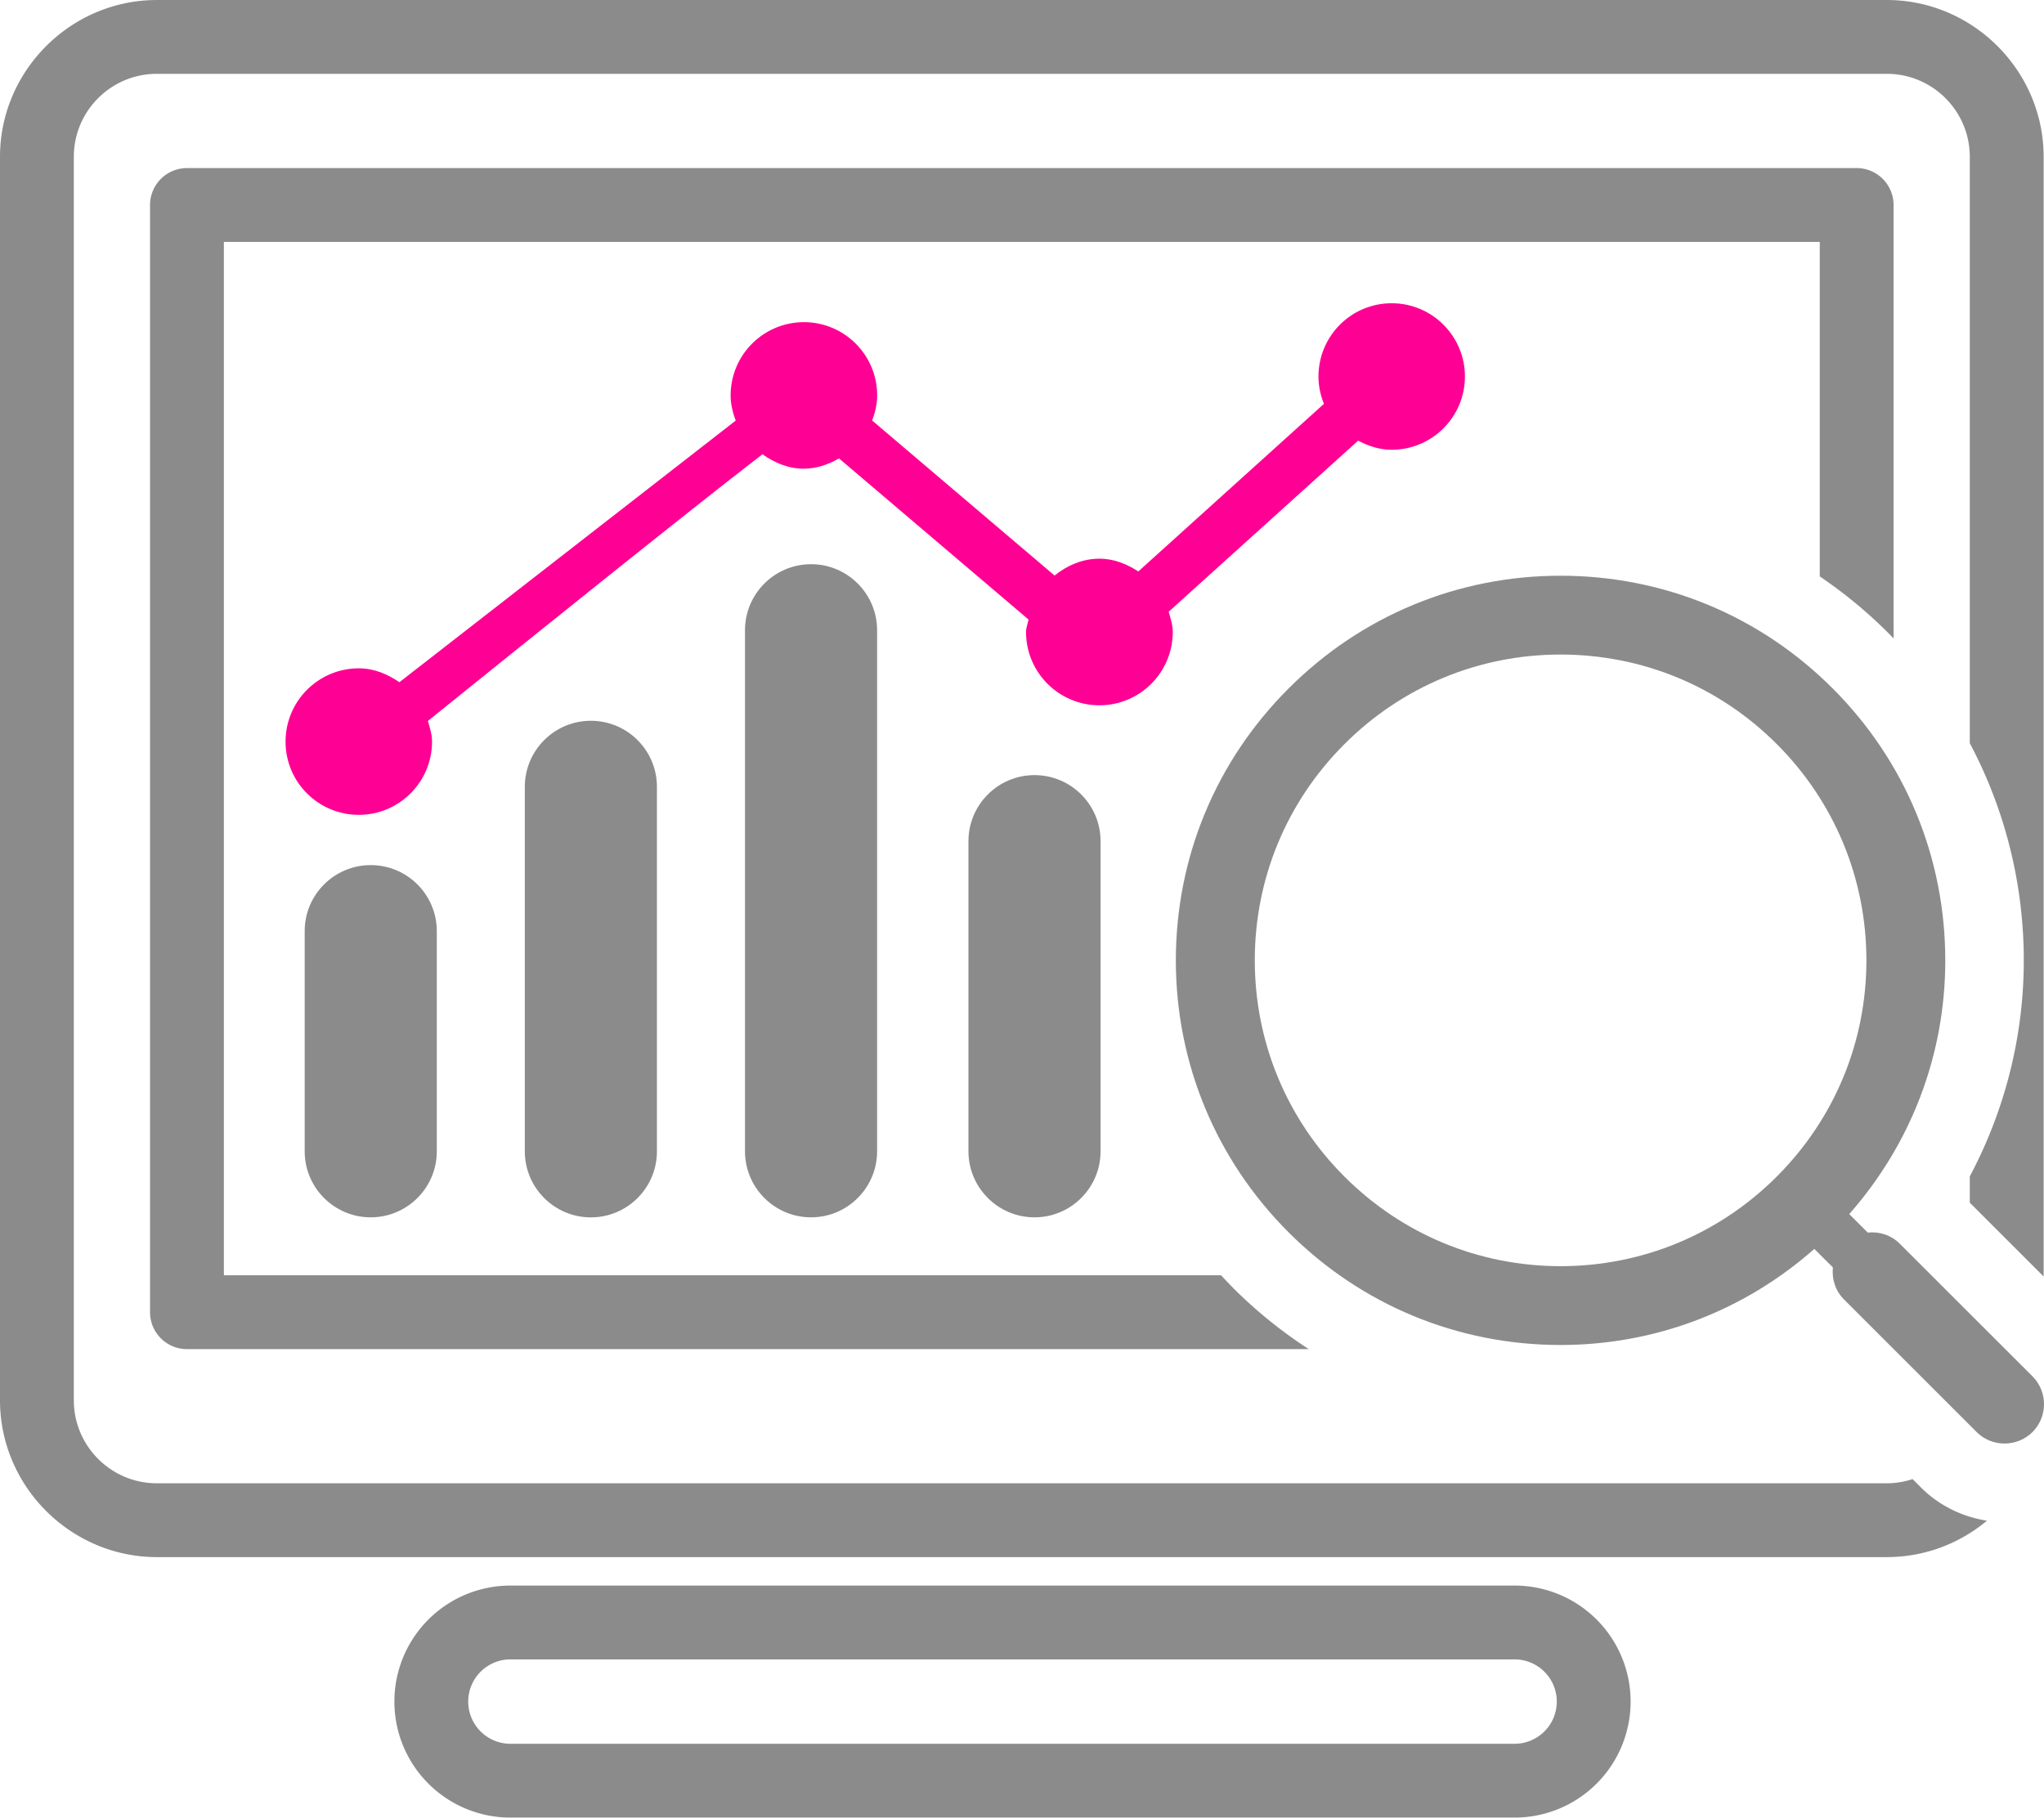
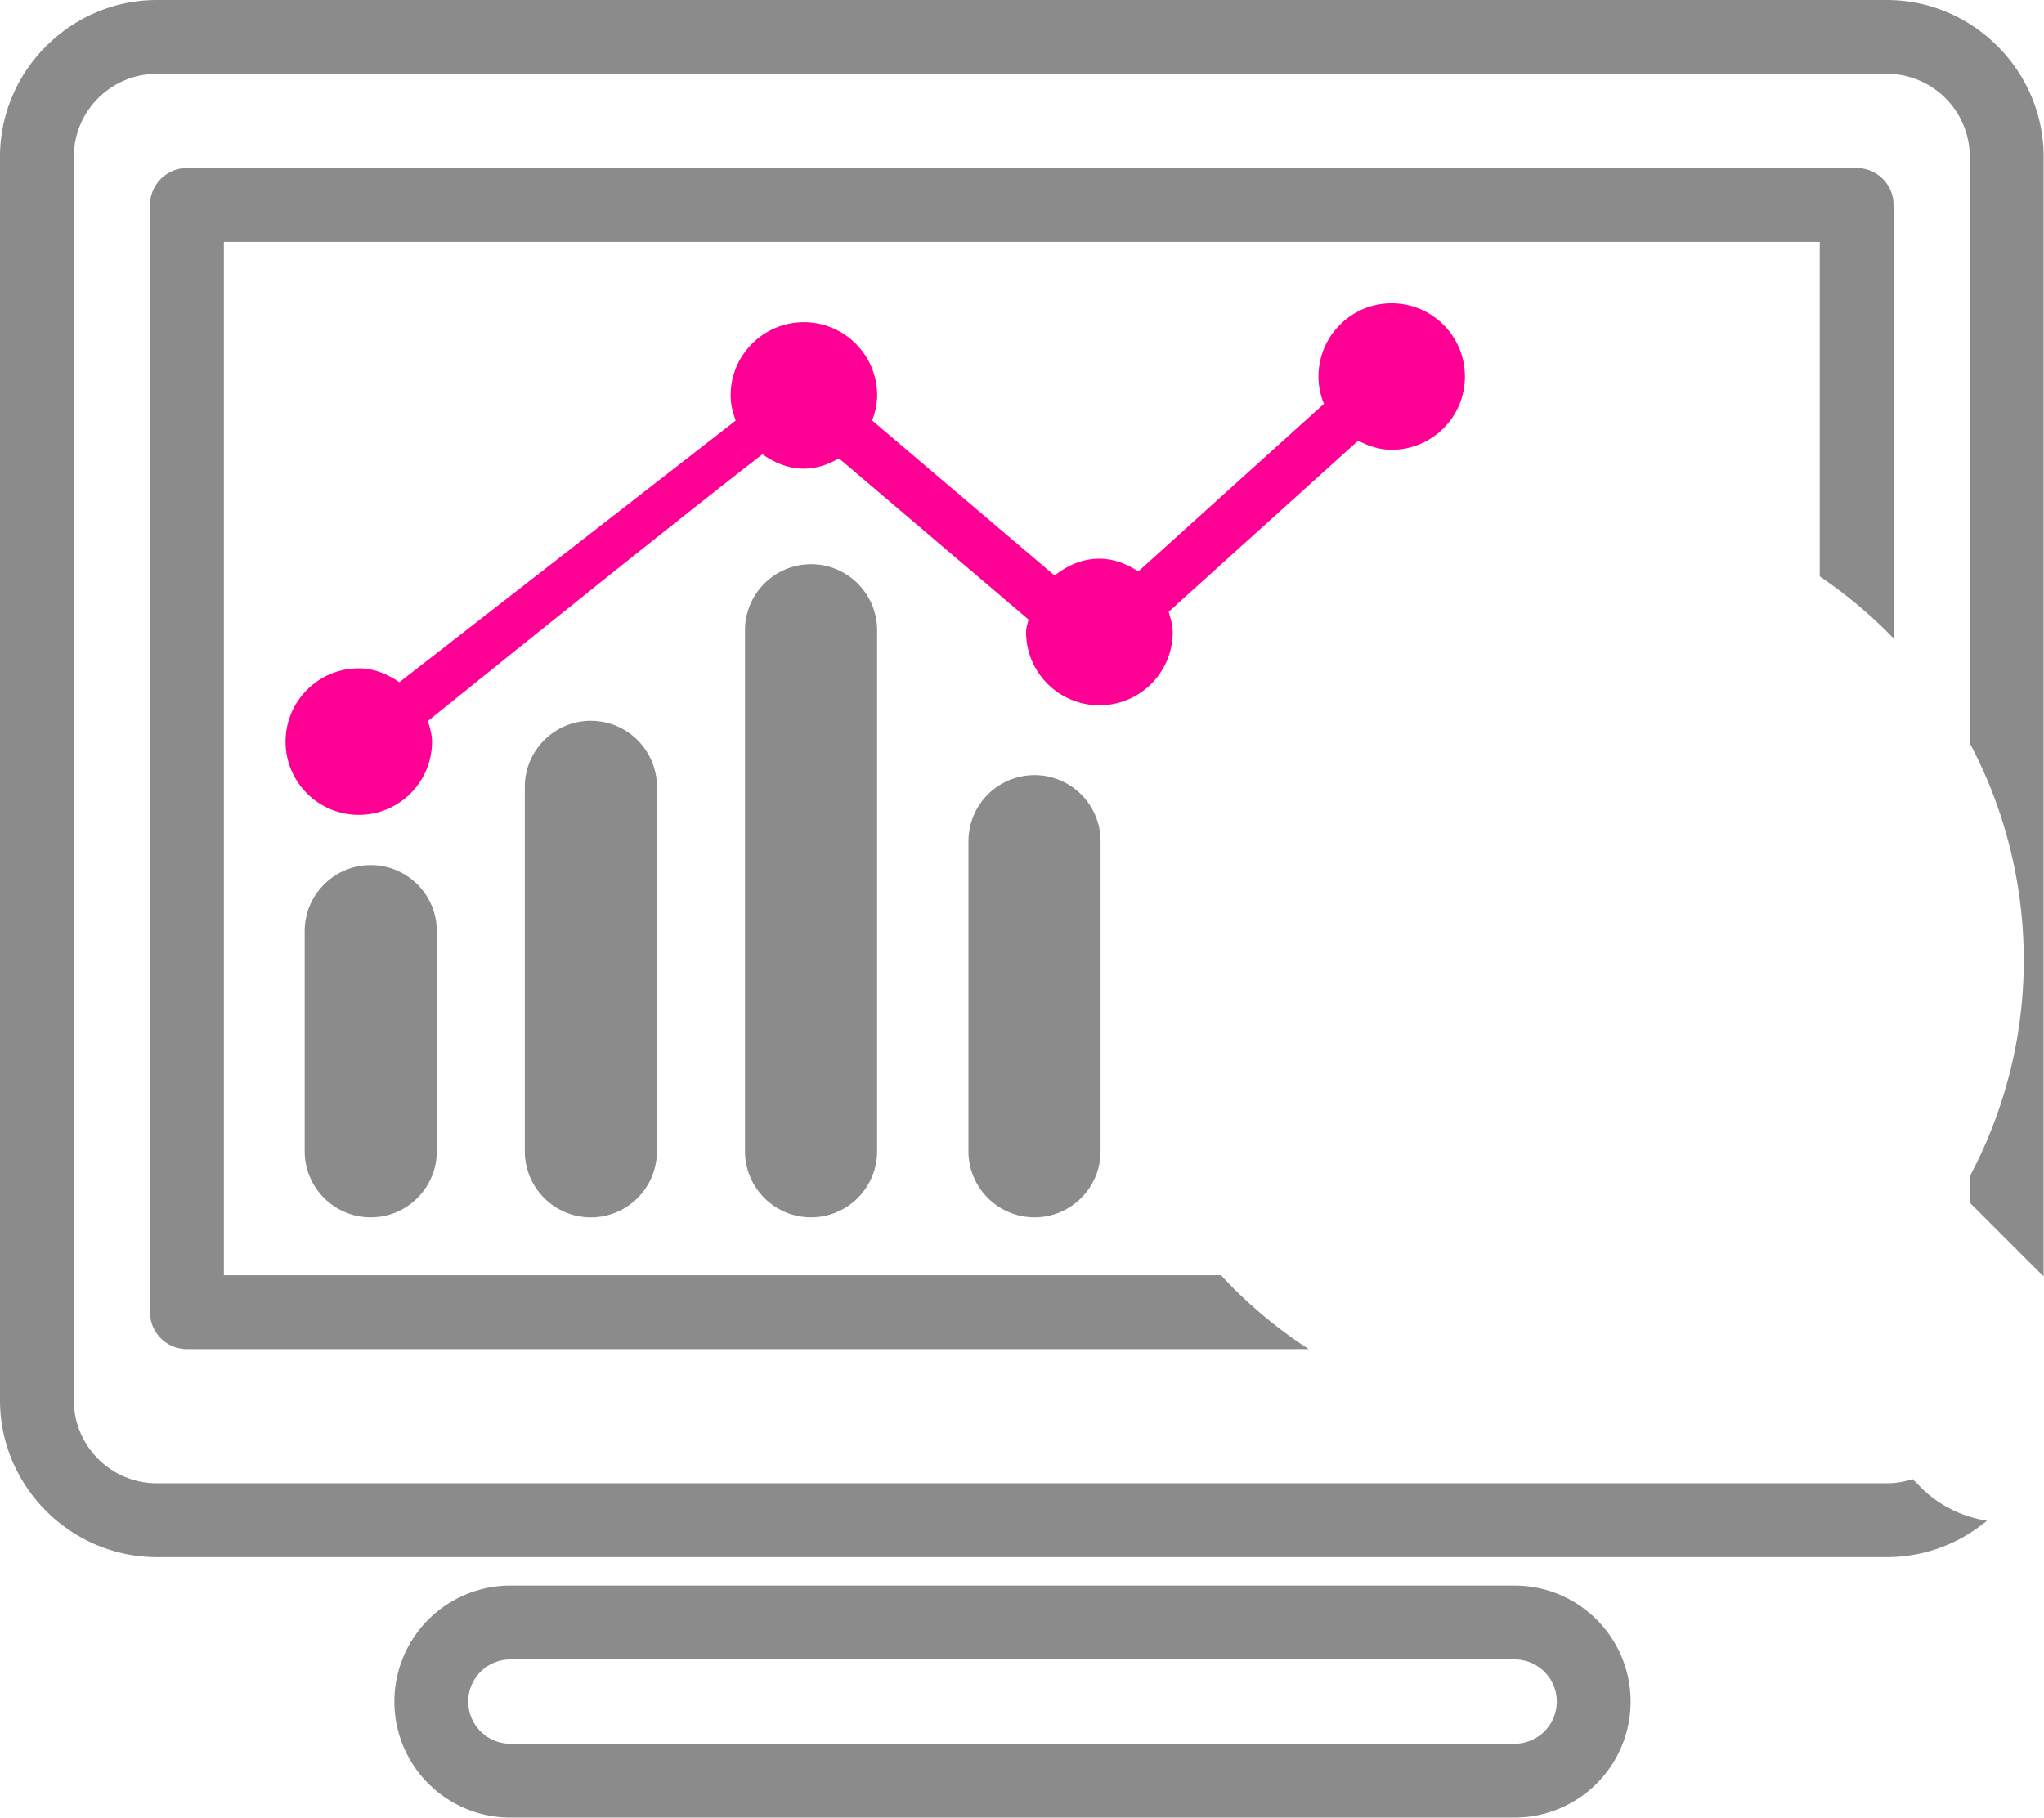
<svg xmlns="http://www.w3.org/2000/svg" height="143.054mm" width="160.843mm" version="1.1" viewBox="0 0 569.917 506.883">
  <g transform="translate(-223.613,-244.635)">
    <g transform="translate(-1525.714 -4211.428)">
      <path style="color-rendering:auto;text-decoration-color:#000000;color:#000000;isolation:auto;mix-blend-mode:normal;shape-rendering:auto;solid-color:#000000;block-progression:tb;text-decoration-line:none;text-decoration-style:solid;image-rendering:auto;white-space:normal;text-indent:0;text-transform:none" d="m1793.064 4456.064c-24.023 0-43.737 19.734-43.737 43.713v346.812c0 23.963 19.705 43.713 43.737 43.713h482.359c10.589 0 20.329-3.823 27.918-10.156-6.658-1.022-13.253-4.112-18.369-9.229l-2.377-2.377c-2.255 0.758-4.664 1.176-7.172 1.176h-482.359c-12.787 0-23.151-10.417-23.151-23.127v-346.812c0-12.739 10.356-23.127 23.151-23.127h482.359c12.762 0 23.129 10.389 23.129 23.127v163.541c9.811 18.471 15.055 39.209 15.055 60.572 0 21.294-5.306 41.879-15.055 60.24v7.336l20.59 20.578v-312.266c0-23.98-19.708-43.713-43.715-43.713h-482.357zm8.39 46.877a10.294 10.294 0 0 0 -10.293 10.293v308.773a10.294 10.294 0 0 0 10.293 10.293h312.784c-7.543-4.894-14.622-10.597-21.098-17.074v-0.01-0.01c-1.146-1.145-2.26-2.314-3.357-3.496h-278.032v-288.188h444.969v93.289c6.795 4.594 13.193 9.857 19.092 15.762 0.503 0.504 0.996 1.016 1.49 1.527v-120.873a10.294 10.294 0 0 0 -10.293 -10.293h-465.555z" fill="#8b8b8b" />
      <path d="m1849.358 4683.307c11.262 0 20.432-9.15 20.432-20.41 0-2.045-0.603-3.896-1.162-5.77 26.114-21.055 72.249-58.172 93.284-74.383 3.318 2.346 7.17 4.026 11.541 4.026 3.637 0 6.866-1.206 9.817-2.864 13.519 11.497 36.512 31.045 52.833 44.931-0.204 1.184-0.691 2.239-0.691 3.487 0 11.281 9.174 20.432 20.455 20.432 11.282 0 20.452-9.15 20.452-20.432 0-2.002-0.603-3.832-1.141-5.662l52.833-47.708c2.84 1.485 5.898 2.54 9.344 2.54 11.281 0 20.431-9.15 20.431-20.431 0-11.281-9.15-20.432-20.431-20.432-11.282 0-20.41 9.15-20.41 20.453 0 2.691 0.582 5.253 1.528 7.599-14.77 13.326-37.547 33.908-51.757 46.739-3.165-2.045-6.737-3.552-10.83-3.552-4.822 0-9.039 1.917-12.527 4.693-13.501-11.475-35.331-30.033-50.853-43.231 0.816-2.195 1.401-4.499 1.401-6.996 0-11.281-9.153-20.432-20.43-20.432-11.283 0-20.435 9.15-20.435 20.432 0 2.497 0.602 4.823 1.42 7.018l-93.776 72.962c-3.275-2.239-7.043-3.875-11.308-3.875-11.281 0-20.43 9.15-20.43 20.431-0.021 11.284 9.127 20.434 20.41 20.434z" fill="#ff0094" />
      <path stroke-linejoin="round" style="color-rendering:auto;text-decoration-color:#000000;color:#000000;isolation:auto;mix-blend-mode:normal;shape-rendering:auto;solid-color:#000000;block-progression:tb;text-decoration-line:none;text-decoration-style:solid;image-rendering:auto;white-space:normal;text-indent:0;text-transform:none" d="m1891.941 4908.536a22.059 22.059 0 1 0 0 44.114h279.392a22.059 22.059 0 1 0 0 -44.114h-279.392z" stroke="#8b8b8b" stroke-linecap="round" stroke-width="20.587" fill="none" />
      <g fill="#8b8b8b">
        <path d="m1834.28 4715.734v61.389c0 10.172 8.252 18.424 18.413 18.424 10.175 0 18.425-8.252 18.425-18.424v-61.389c0-10.172-8.251-18.413-18.425-18.413-10.173 0-18.413 8.252-18.413 18.413z" />
        <path d="m1895.658 4675.494v101.641c0 10.172 8.252 18.425 18.426 18.425 10.16 0 18.413-8.253 18.413-18.425v-101.641c0-10.172-8.253-18.425-18.413-18.425-10.175 0-18.426 8.253-18.426 18.425z" />
        <path d="m1957.049 4631.829v145.294c0 10.172 8.252 18.424 18.425 18.424 10.158 0 18.412-8.252 18.412-18.424v-145.294c0-10.172-8.254-18.425-18.412-18.425-10.174 0-18.425 8.252-18.425 18.425z" />
        <path d="m2019.356 4690.648v86.475c0 10.172 8.254 18.424 18.425 18.424 10.161 0 18.412-8.252 18.412-18.424v-86.475c0-10.172-8.251-18.425-18.412-18.425-10.172 0-18.425 8.253-18.425 18.425z" />
-         <path d="m2279.045 4802.921c-2.45-2.461-5.739-3.462-8.937-3.117l-5.166-5.165c17.255-19.6 26.776-44.411 26.776-70.751 0-28.641-11.144-55.58-31.389-75.835-20.28-20.302-47.206-31.436-75.879-31.436-28.629 0-55.554 11.146-75.825 31.436-20.29 20.256-31.445 47.194-31.445 75.835 0 28.641 11.174 55.591 31.445 75.846 20.27 20.279 47.195 31.413 75.825 31.413 26.376 0 51.174-9.512 70.751-26.789l5.184 5.153c-0.329 3.221 0.645 6.476 3.119 8.96l36.96 36.957c2.15 2.151 4.955 3.197 7.783 3.197 2.793 0 5.629-1.058 7.792-3.197 4.276-4.302 4.276-11.261 0-15.54l-36.992-36.969zm-34.279-18.771c-16.105 16.114-37.532 25.017-60.318 25.017-22.755 0-44.17-8.88-60.273-24.994-16.093-16.092-24.982-37.521-24.982-60.296 0-22.763 8.866-44.18 24.982-60.283 16.103-16.114 37.544-24.994 60.273-24.994 22.785 0 44.212 8.868 60.318 24.994 16.079 16.104 24.96 37.521 24.96 60.283 0 22.775-8.881 44.17-24.96 60.273z" />
      </g>
    </g>
  </g>
</svg>